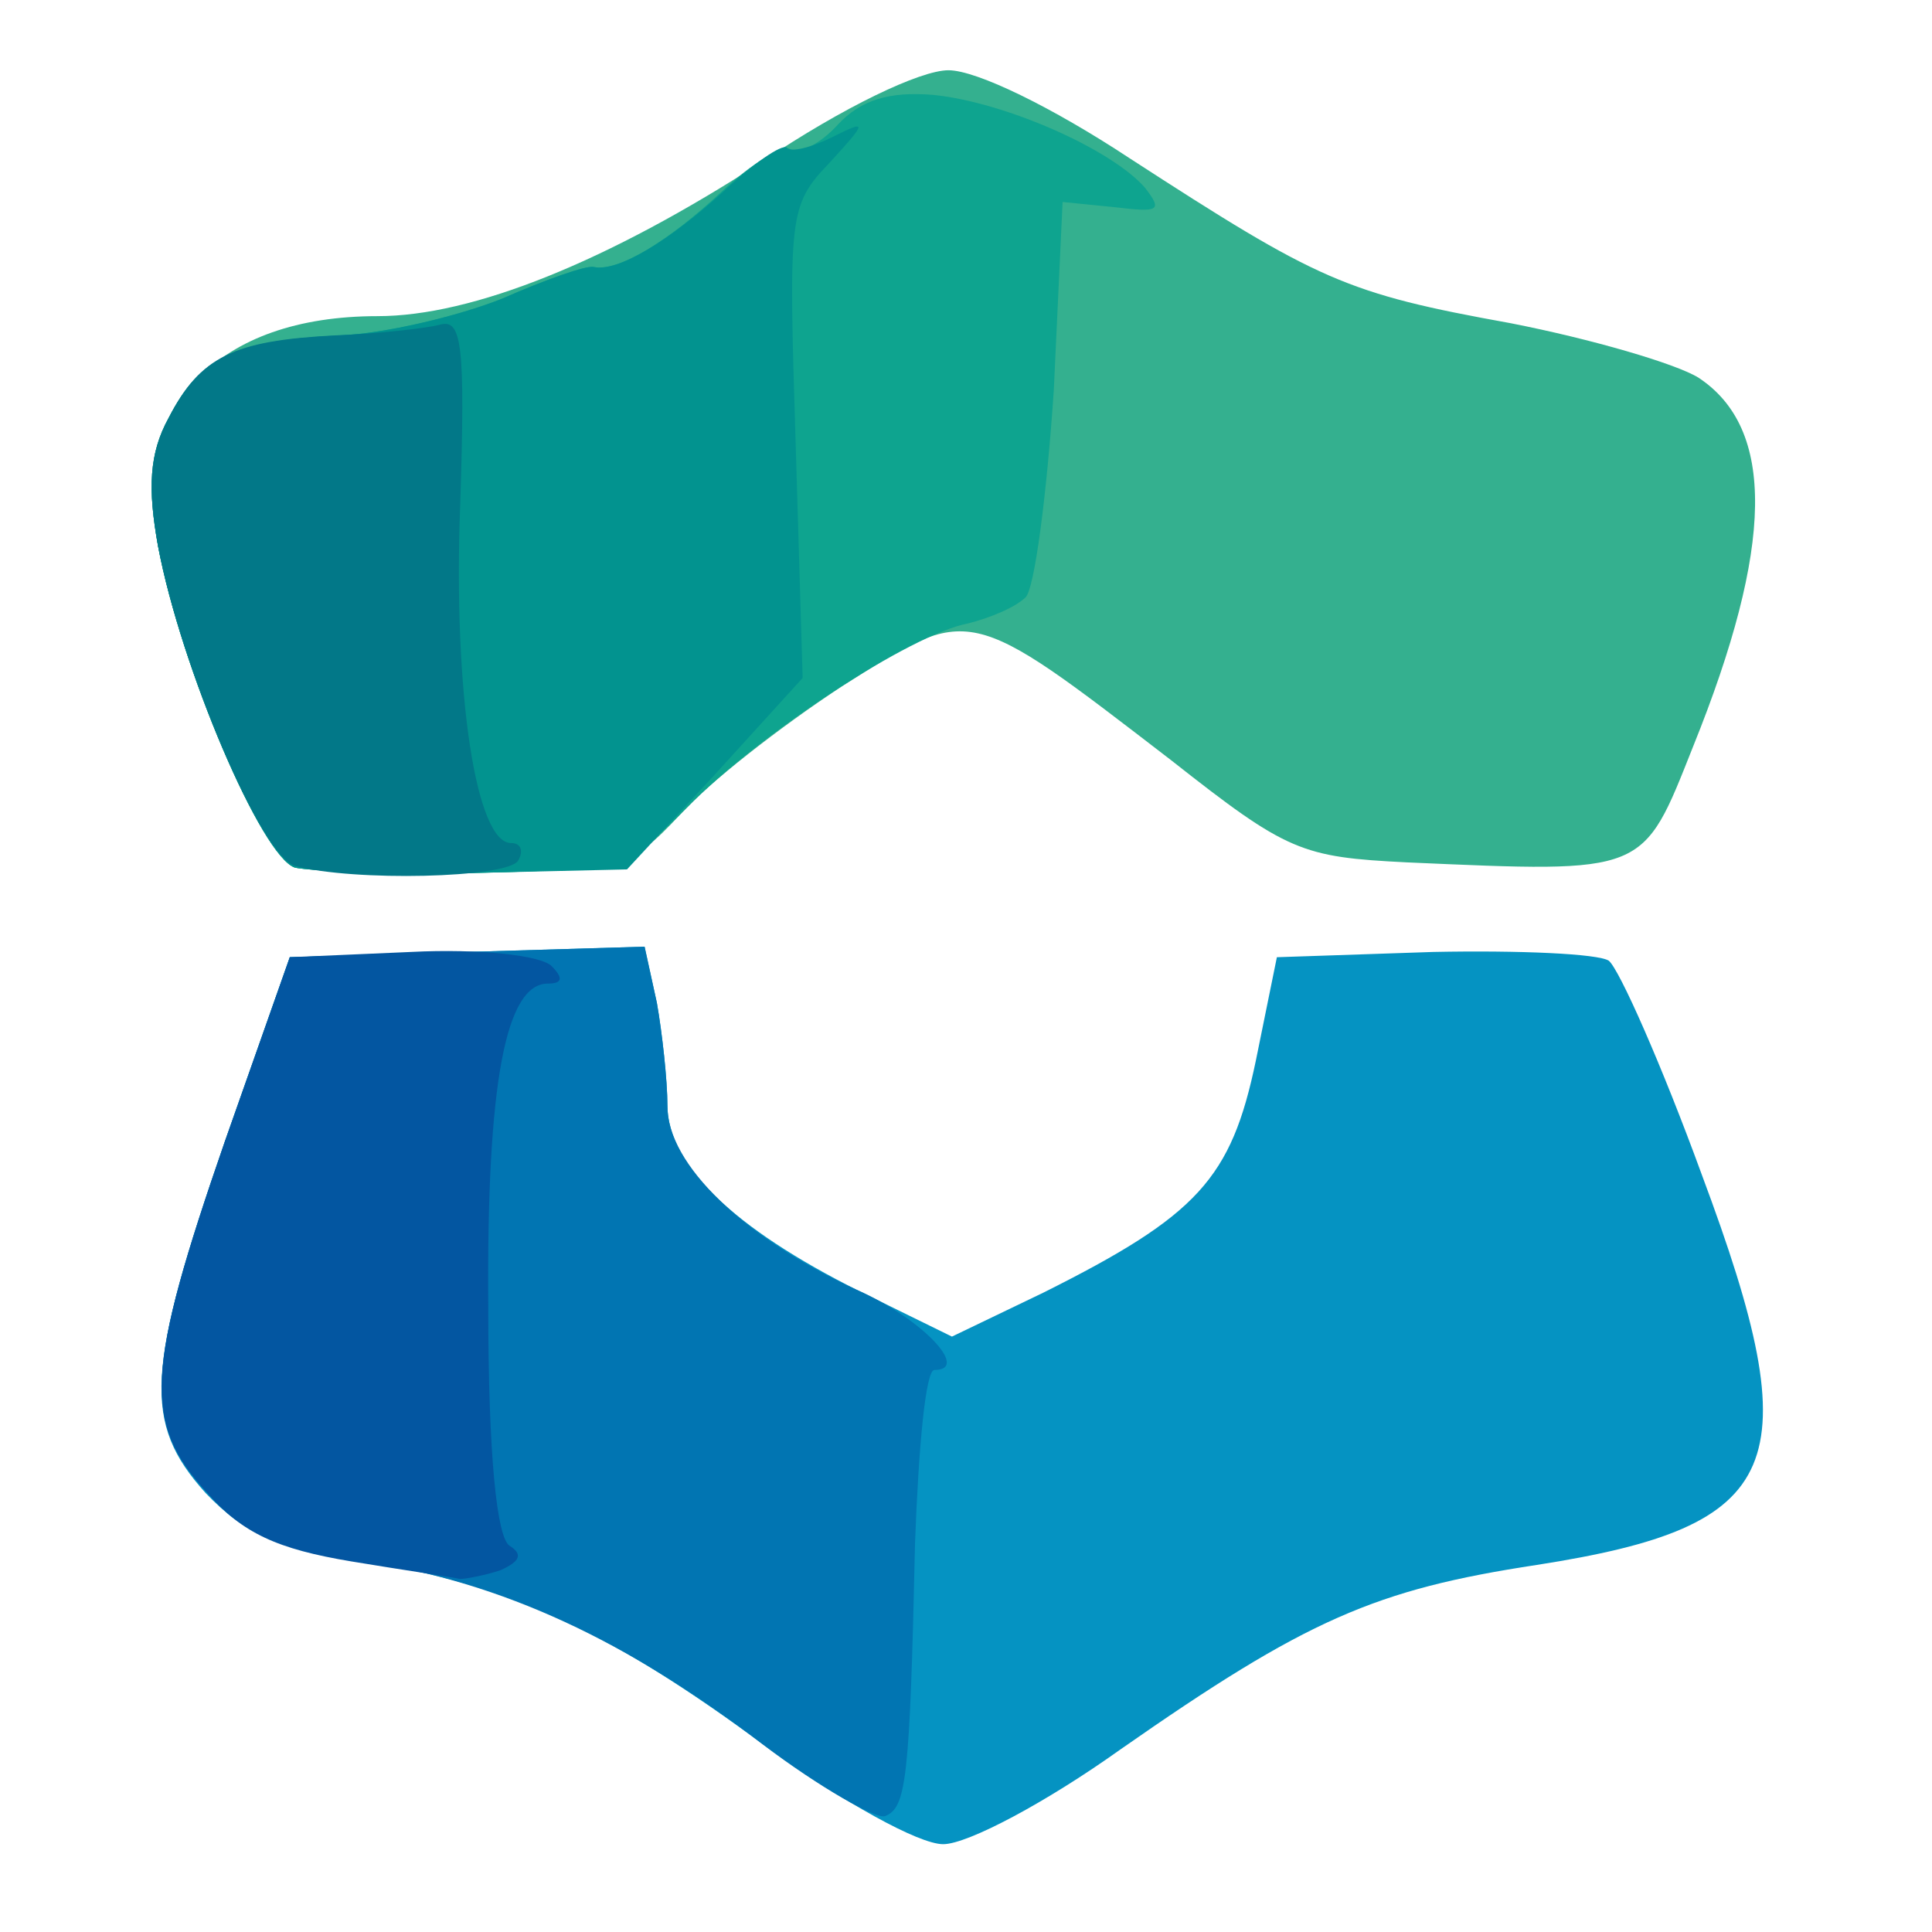
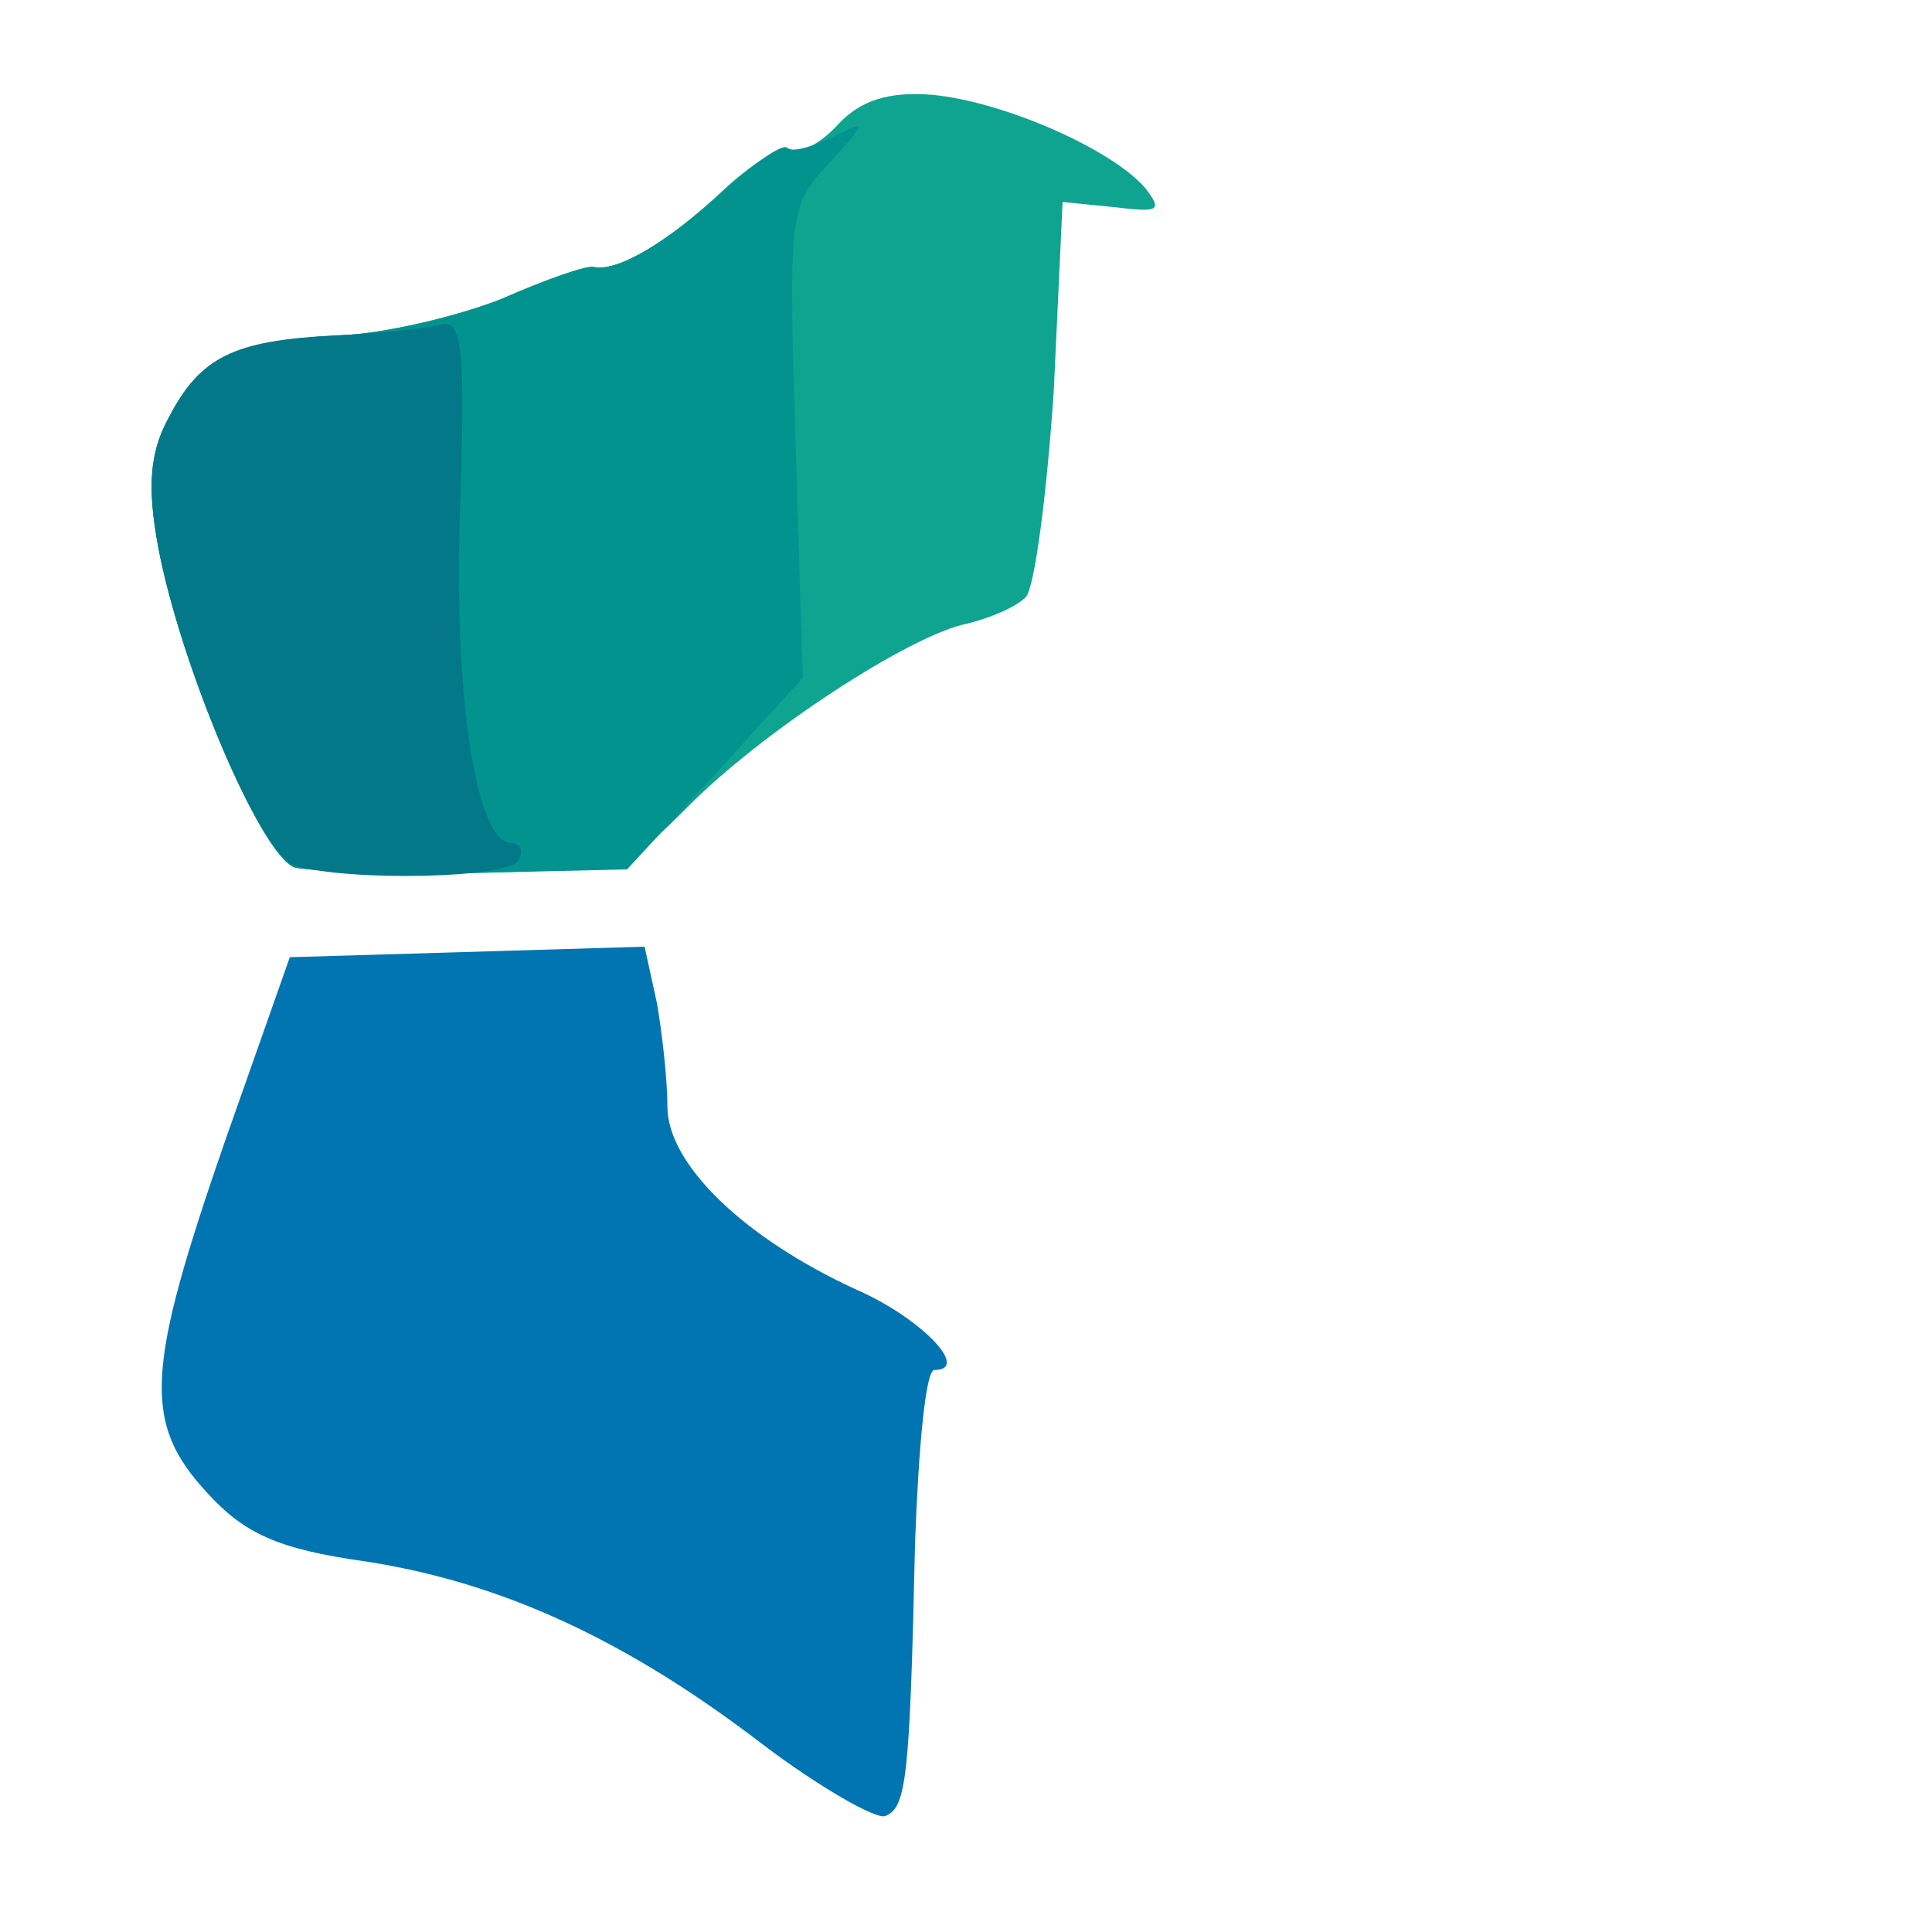
<svg xmlns="http://www.w3.org/2000/svg" version="1.1" width="110px" height="110px" viewBox="0 0 10560 10560" preserveAspectRatio="xMidYMid meet">
  <g fill="#34b08f">
-     <path d="M1612.8 4742.4 c-182.4 -57.6 -624 -1094.4 -748.8 -1756.8 -144 -768 326.4 -1257.6 1200 -1257.6 518.4 0 1257.6 -297.6 2102.4 -844.8 441.6 -297.6 864 -499.2 1017.6 -499.2 153.6 0 566.4 201.6 988.8 480 1036.8 672 1180.8 739.2 2083.2 902.4 441.6 86.4 902.4 220.8 1027.2 297.6 422.4 278.4 412.8 921.6 -28.8 2016 -278.4 700.8 -249.6 691.2 -1564.8 633.6 -576 -28.8 -652.8 -57.6 -1286.4 -556.8 -1123.2 -864 -1094.4 -854.4 -1804.8 -403.2 -336 220.8 -729.6 528 -883.2 700.8 -268.8 288 -316.8 297.6 -1113.6 316.8 -451.2 9.6 -892.8 -9.6 -988.8 -28.8z" />
-   </g>
+     </g>
  <g fill="#0593c2">
-     <path d="M4195.2 9552 c-883.2 -652.8 -1420.8 -892.8 -2208 -1017.6 -470.4 -67.2 -652.8 -153.6 -864 -374.4 -345.6 -384 -326.4 -672 105.6 -1920 l355.2 -1008 969.6 -28.8 969.6 -28.8 67.2 307.2 c28.8 163.2 57.6 422.4 57.6 556.8 0 326.4 355.2 672 1046.4 1017.6 l508.8 249.6 499.2 -240 c844.8 -422.4 1027.2 -624 1161.6 -1267.2 l115.2 -566.4 854.4 -28.8 c470.4 -9.6 902.4 9.6 960 48 57.6 48 288 566.4 508.8 1171.2 595.2 1593.6 451.2 1920 -902.4 2131.2 -883.2 134.4 -1257.6 297.6 -2275.2 1008 -403.2 288 -835.2 518.4 -969.6 518.4 -134.4 0 -547.2 -230.4 -960 -528z" />
-   </g>
+     </g>
  <g fill="#0ea48f">
    <path d="M1612.8 4742.4 c-182.4 -57.6 -624 -1094.4 -748.8 -1756.8 -57.6 -316.8 -48 -508.8 57.6 -700.8 172.8 -336 364.8 -422.4 931.2 -451.2 249.6 -9.6 652.8 -105.6 892.8 -201.6 240 -105.6 460.8 -182.4 499.2 -172.8 134.4 28.8 412.8 -144 700.8 -412.8 163.2 -153.6 336 -259.2 374.4 -230.4 48 28.8 163.2 -28.8 259.2 -134.4 124.8 -134.4 278.4 -182.4 518.4 -163.2 393.6 38.4 979.2 297.6 1161.6 508.8 96 124.8 76.8 134.4 -163.2 105.6 l-288 -28.8 -48 1027.2 c-38.4 576 -105.6 1084.8 -153.6 1132.8 -57.6 57.6 -201.6 115.2 -316.8 144 -307.2 57.6 -1132.8 595.2 -1536 1008 -326.4 326.4 -355.2 336 -1161.6 355.2 -451.2 9.6 -883.2 -9.6 -979.2 -28.8z" />
  </g>
  <g fill="#0175b2">
    <path d="M4166.4 9532.8 c-739.2 -566.4 -1420.8 -883.2 -2169.6 -998.4 -480 -67.2 -662.4 -153.6 -864 -374.4 -355.2 -384 -336 -672 96 -1920 l355.2 -1008 969.6 -28.8 969.6 -28.8 67.2 307.2 c28.8 163.2 57.6 422.4 57.6 566.4 0 316.8 422.4 720 1027.2 998.4 355.2 153.6 633.6 441.6 432 441.6 -48 0 -86.4 422.4 -105.6 940.8 -28.8 1305.6 -48 1449.6 -163.2 1497.6 -48 19.2 -355.2 -153.6 -672 -393.6z" />
  </g>
  <g fill="#02938f">
    <path d="M1612.8 4742.4 c-182.4 -57.6 -624 -1094.4 -748.8 -1756.8 -57.6 -316.8 -48 -508.8 57.6 -700.8 172.8 -336 364.8 -422.4 931.2 -451.2 249.6 -9.6 652.8 -105.6 892.8 -201.6 240 -105.6 460.8 -182.4 499.2 -172.8 134.4 28.8 412.8 -144 710.4 -412.8 163.2 -153.6 316.8 -259.2 345.6 -240 19.2 28.8 134.4 0 249.6 -57.6 192 -96 192 -86.4 -19.2 144 -220.8 230.4 -220.8 288 -182.4 1526.4 l38.4 1286.4 -480 528 -480 518.4 -825.6 19.2 c-451.2 9.6 -892.8 -9.6 -988.8 -28.8z" />
  </g>
  <g fill="#027888">
    <path d="M1612.8 4732.8 c-182.4 -48 -624 -1084.8 -748.8 -1747.2 -57.6 -316.8 -48 -508.8 57.6 -700.8 172.8 -336 355.2 -422.4 902.4 -451.2 240 -9.6 499.2 -38.4 576 -57.6 124.8 -38.4 144 96 115.2 988.8 -38.4 1027.2 86.4 1843.2 278.4 1843.2 57.6 0 67.2 48 38.4 96 -57.6 96 -902.4 115.2 -1219.2 28.8z" />
  </g>
  <g fill="#0356a1">
-     <path d="M1920 8534.4 c-403.2 -67.2 -595.2 -153.6 -787.2 -374.4 -355.2 -384 -336 -672 96 -1920 l355.2 -1008 662.4 -28.8 c374.4 -19.2 710.4 19.2 768 76.8 67.2 67.2 57.6 96 -19.2 96 -230.4 0 -336 537.6 -326.4 1766.4 0 825.6 48 1257.6 115.2 1305.6 76.8 48 57.6 86.4 -48 134.4 -86.4 28.8 -192 48 -220.8 48 -38.4 -9.6 -307.2 -48 -595.2 -96z" />
-   </g>
+     </g>
</svg>